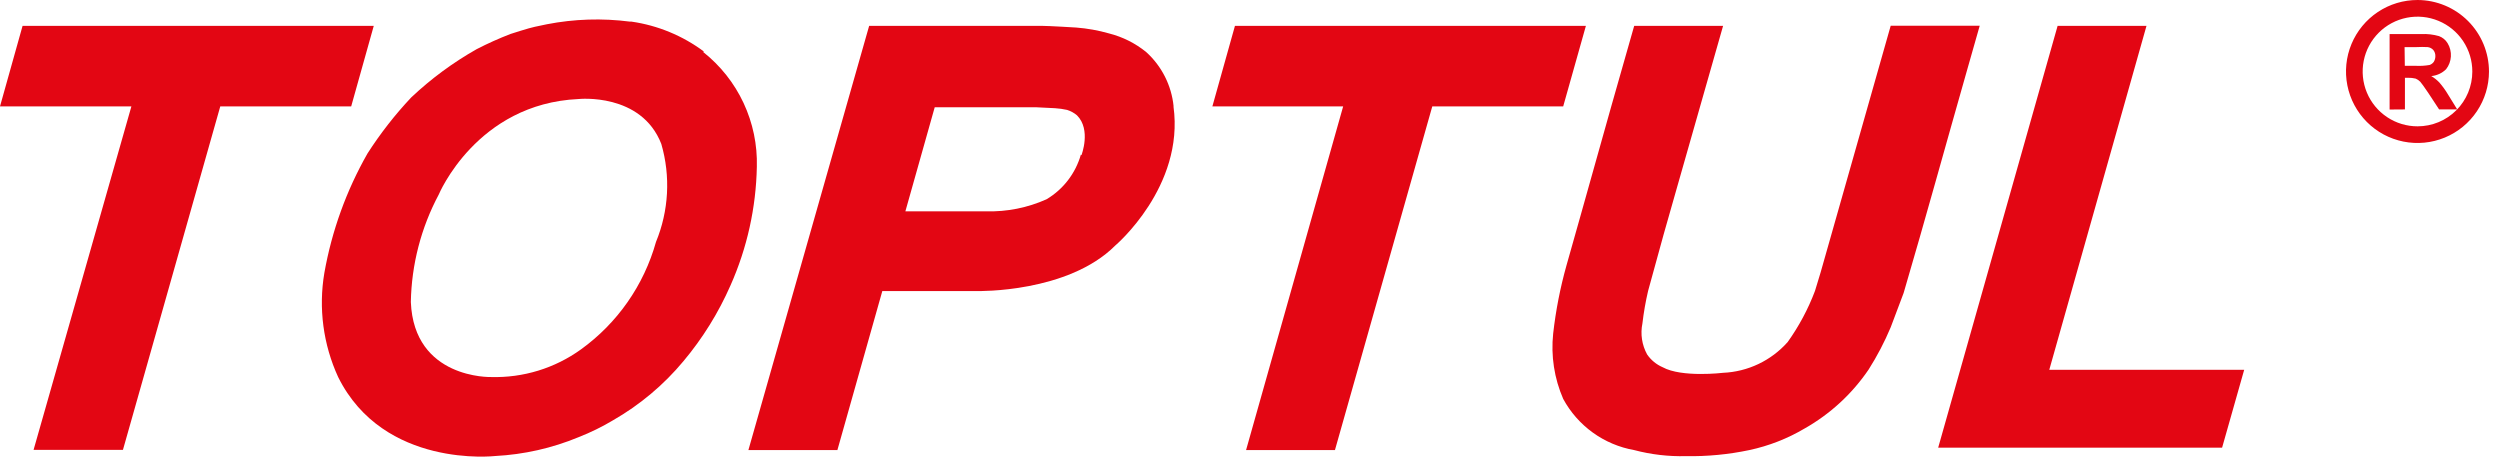
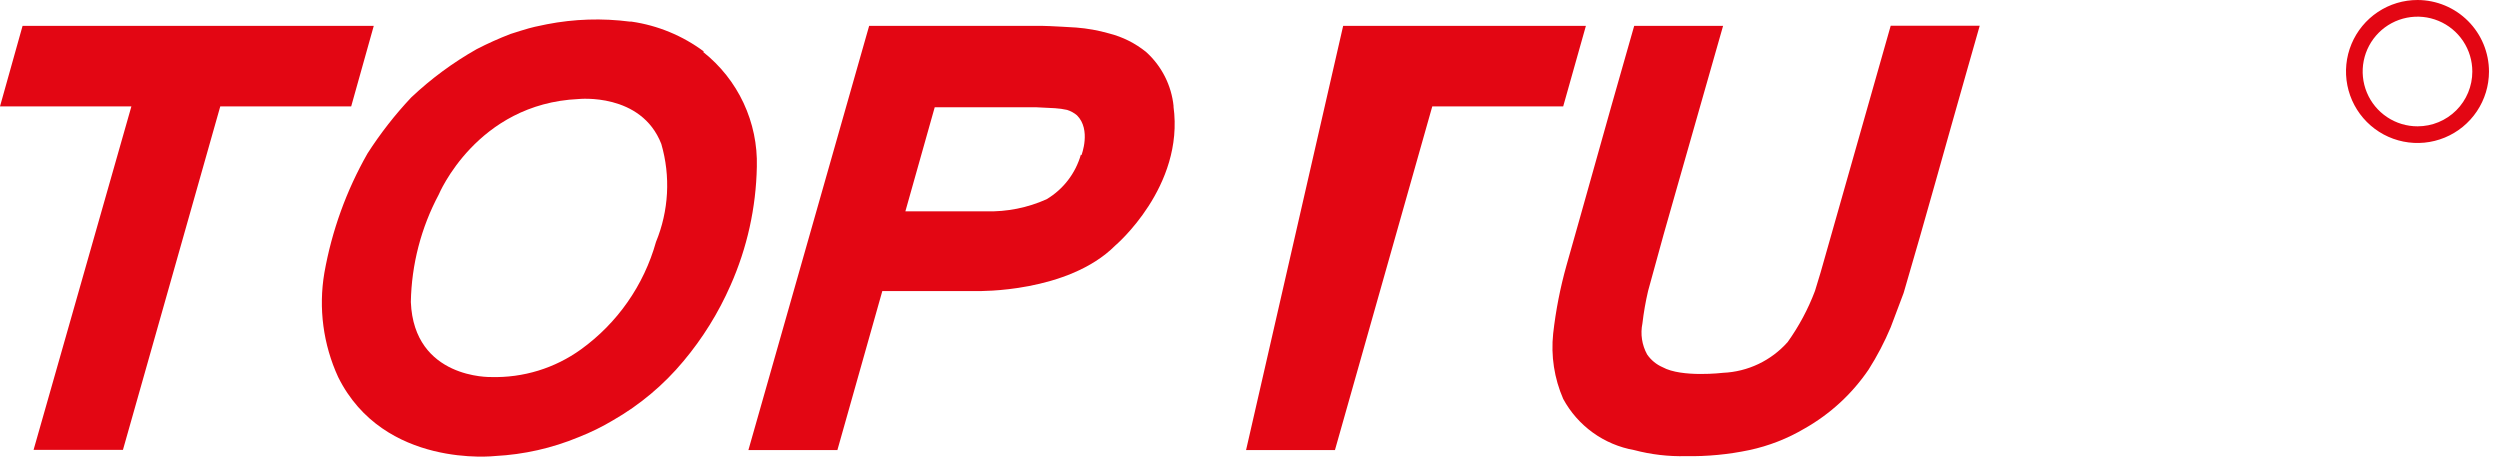
<svg xmlns="http://www.w3.org/2000/svg" width="219" height="40" viewBox="0 0 219 40" fill="none">
  <path d="M1.978 2.264L0 9.32H11.51L2.941 39.407H10.77L19.296 9.32H30.764L32.742 2.264H1.978Z" fill="#E30613" />
  <path d="M102.808 9.32C102.626 7.49 101.77 5.793 100.406 4.56C99.454 3.788 98.346 3.232 97.158 2.93C96.216 2.661 95.248 2.488 94.27 2.412C94.27 2.412 91.869 2.264 91.224 2.264H76.138L65.559 39.428H73.355L77.291 25.496H85.659C85.659 25.496 93.551 25.665 97.698 21.507C97.698 21.507 103.77 16.366 102.797 9.32M94.683 13.552C94.216 15.188 93.141 16.585 91.678 17.456C90.017 18.2 88.209 18.562 86.389 18.513H79.311L81.882 9.394H90.716L92.419 9.479C92.775 9.5 93.129 9.55 93.477 9.627C93.795 9.726 94.09 9.888 94.344 10.103C95.603 11.362 94.736 13.594 94.736 13.594" fill="#E30613" />
-   <path d="M108.182 2.264L106.204 9.32H117.661L109.155 39.428H116.941L125.468 9.32H136.936L138.925 2.264H108.182Z" fill="#E30613" />
-   <path d="M188.033 2.264H180.247L169.784 39.217H194.655L196.591 32.393H179.517L188.033 2.264Z" fill="#E30613" />
+   <path d="M108.182 2.264H117.661L109.155 39.428H116.941L125.468 9.32H136.936L138.925 2.264H108.182Z" fill="#E30613" />
  <path d="M150.943 2.264H143.156L141.146 9.32L138.428 18.99L137.232 23.221C136.679 25.186 136.286 27.192 136.058 29.22C135.85 31.171 136.152 33.143 136.936 34.943C137.568 36.11 138.456 37.12 139.533 37.897C140.61 38.673 141.849 39.197 143.156 39.428C144.633 39.818 146.158 39.996 147.684 39.957C149.55 39.991 151.413 39.813 153.238 39.428C154.953 39.062 156.597 38.419 158.105 37.524C160.337 36.258 162.249 34.495 163.691 32.372C164.438 31.194 165.086 29.956 165.626 28.669L166.758 25.665C168.652 19.233 170.44 12.716 172.281 6.263L173.423 2.253H165.626L159.491 23.845L158.993 25.485C158.393 27.074 157.589 28.578 156.602 29.96C155.888 30.766 155.019 31.421 154.047 31.884C153.074 32.348 152.019 32.611 150.943 32.658C150.943 32.658 147.325 33.092 145.653 32.171C145.101 31.934 144.628 31.545 144.288 31.05C143.832 30.221 143.686 29.257 143.876 28.331C143.987 27.374 144.153 26.424 144.373 25.485L145.738 20.523L146.912 16.398L150.943 2.264Z" fill="#E30613" />
  <path d="M61.666 4.517C59.801 3.127 57.619 2.226 55.318 1.894H55.181C52.758 1.58 50.3 1.659 47.902 2.126L46.844 2.349C46.358 2.444 44.728 2.973 44.728 2.973C43.714 3.363 42.722 3.808 41.756 4.306C39.681 5.48 37.756 6.901 36.022 8.537C34.597 10.052 33.315 11.695 32.192 13.446C30.344 16.688 29.067 20.224 28.415 23.898C27.89 26.993 28.31 30.175 29.621 33.028C33.61 41.068 43.374 39.947 43.374 39.947C45.887 39.818 48.36 39.26 50.684 38.296C51.736 37.884 52.752 37.386 53.721 36.805C56.06 35.463 58.142 33.715 59.867 31.642C61.551 29.635 62.94 27.398 63.993 24.998C65.447 21.724 66.231 18.192 66.299 14.61C66.352 12.682 65.953 10.769 65.136 9.022C64.319 7.275 63.105 5.744 61.592 4.549M57.466 21.19C56.405 24.982 54.089 28.301 50.896 30.605C48.603 32.259 45.83 33.11 43.004 33.028C43.004 33.028 36.265 33.218 35.99 26.458C36.049 23.171 36.887 19.944 38.434 17.043C38.434 17.043 41.745 9.077 50.684 8.675C50.684 8.675 56.175 8.093 57.931 12.61C58.752 15.44 58.588 18.465 57.466 21.19Z" fill="#E30613" />
-   <path d="M209.329 9.595V2.983H212.122C212.639 2.96 213.157 3.021 213.656 3.163C213.975 3.281 214.244 3.505 214.417 3.798C214.625 4.145 214.723 4.547 214.698 4.951C214.674 5.355 214.528 5.742 214.28 6.062C213.929 6.408 213.469 6.622 212.978 6.665C213.24 6.818 213.478 7.007 213.687 7.226C213.972 7.555 214.227 7.909 214.449 8.283L215.253 9.585H213.666L212.714 8.135C212.375 7.628 212.132 7.3 212.016 7.162C211.902 7.044 211.765 6.95 211.614 6.887C211.392 6.832 211.165 6.807 210.937 6.813H210.672V9.585L209.329 9.595ZM210.662 5.766H211.645C212.042 5.785 212.439 5.761 212.83 5.692C212.98 5.641 213.109 5.545 213.201 5.417C213.292 5.267 213.34 5.095 213.338 4.919C213.345 4.724 213.281 4.532 213.158 4.38C213.029 4.237 212.852 4.147 212.661 4.126C212.34 4.109 212.019 4.109 211.698 4.126H210.641L210.662 5.766Z" fill="#E30613" />
  <path d="M211.783 8.92296e-06C210.544 -0.002 209.333 0.363 208.302 1.05C207.271 1.736 206.466 2.713 205.99 3.856C205.514 5 205.388 6.259 205.628 7.474C205.868 8.69 206.462 9.806 207.337 10.684C208.211 11.561 209.326 12.16 210.54 12.403C211.755 12.647 213.014 12.525 214.159 12.053C215.305 11.581 216.284 10.78 216.974 9.751C217.664 8.722 218.033 7.512 218.035 6.273C218.035 4.613 217.377 3.021 216.205 1.845C215.033 0.669 213.443 0.006 211.783 8.92296e-06ZM211.783 11.066C210.832 11.068 209.902 10.788 209.111 10.261C208.319 9.734 207.702 8.984 207.337 8.106C206.972 7.228 206.876 6.261 207.061 5.328C207.246 4.396 207.704 3.539 208.376 2.867C209.049 2.194 209.905 1.737 210.838 1.552C211.771 1.367 212.737 1.463 213.615 1.828C214.493 2.192 215.243 2.81 215.77 3.601C216.297 4.393 216.577 5.323 216.575 6.273C216.575 7.544 216.07 8.763 215.172 9.662C214.273 10.561 213.054 11.066 211.783 11.066Z" fill="#E30613" />
</svg>